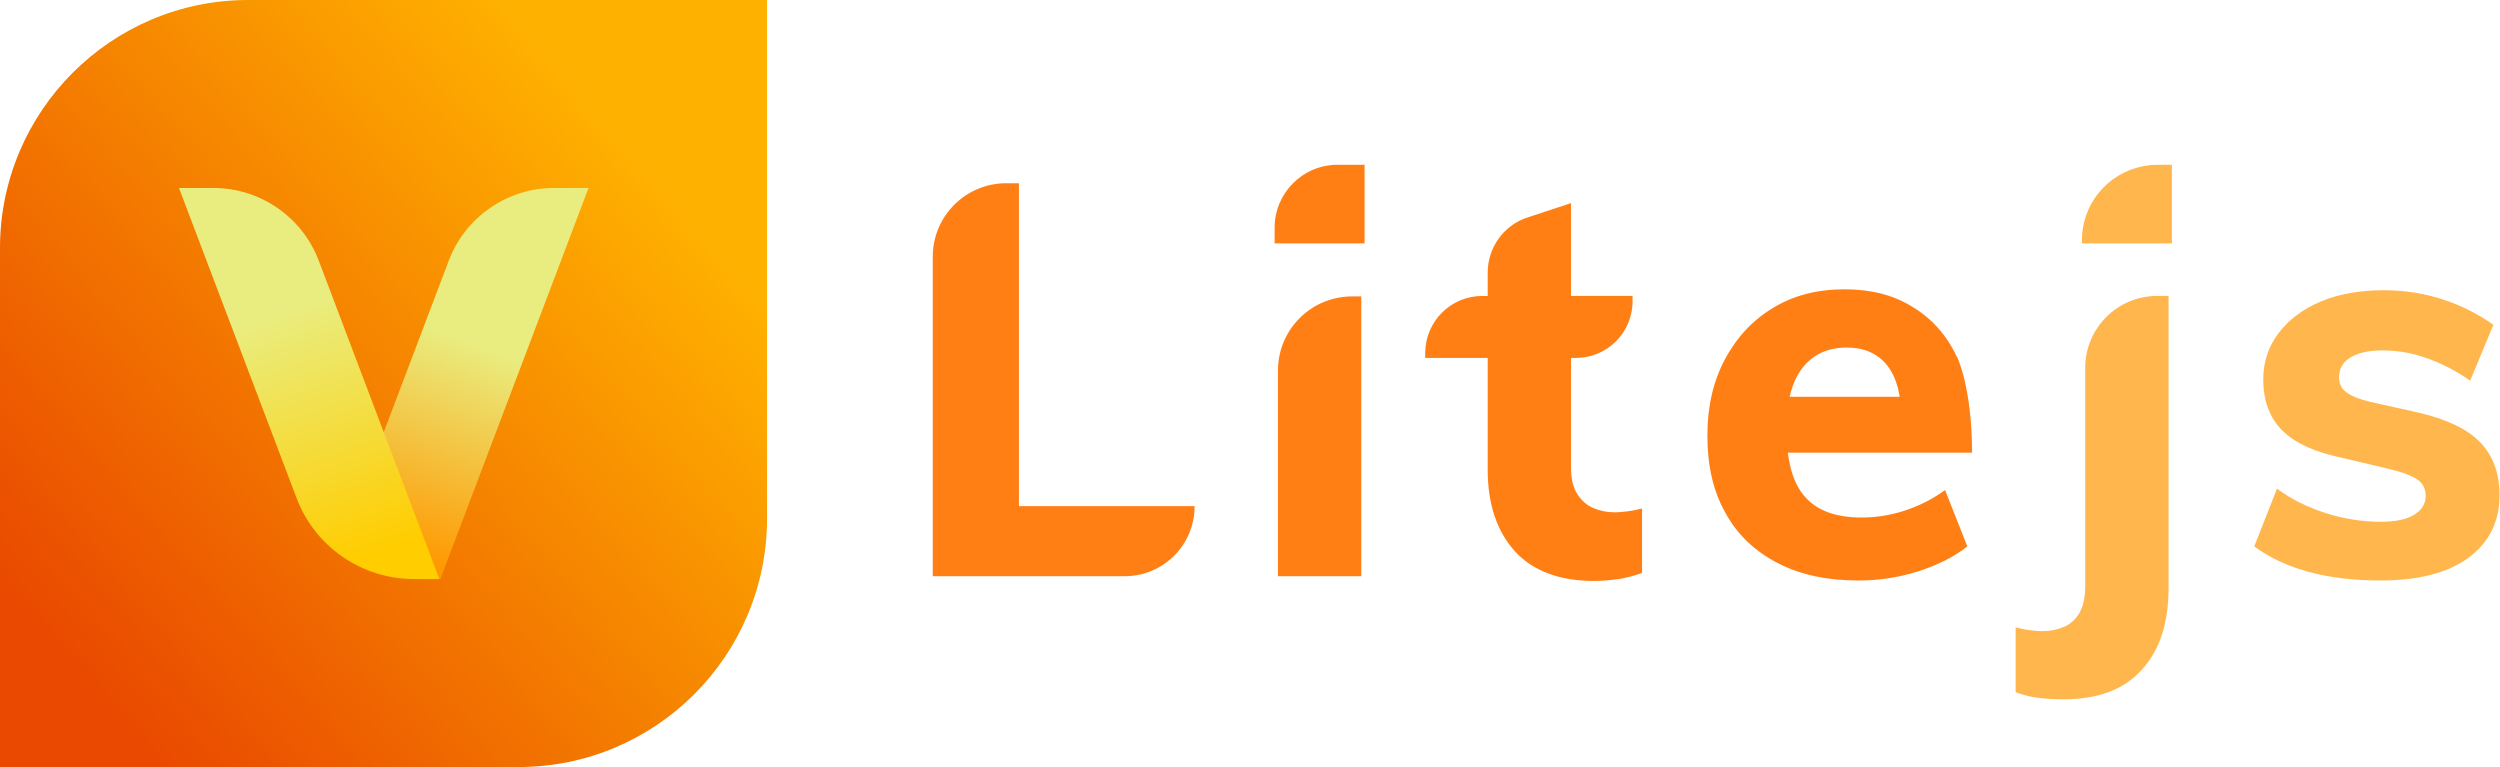
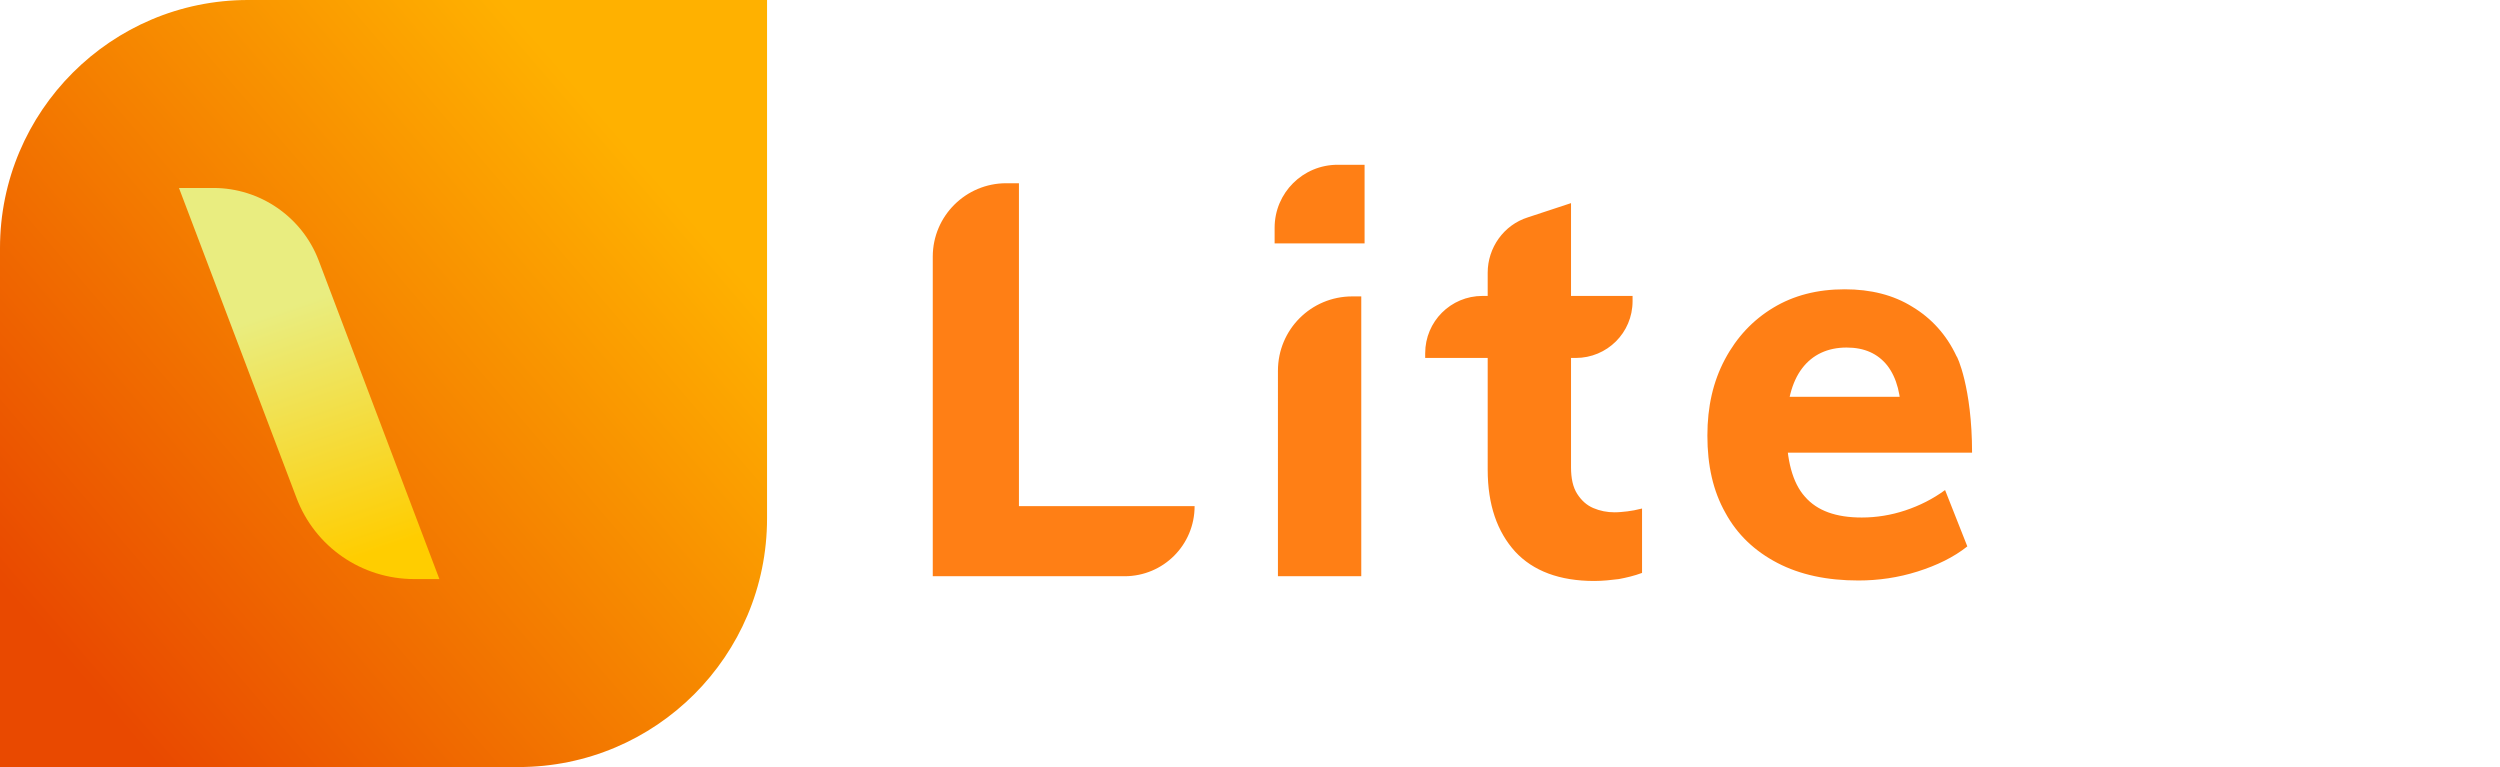
<svg xmlns="http://www.w3.org/2000/svg" viewBox="0 0 528 162">
  <path d="M197 121.7V54.2c0-8.6 7-15.5 15.5-15.5h2.7v68.2h37.1c0 8.2-6.6 14.8-14.8 14.8H197zm85.5-86.9h5.7v16.6h-19v-3.3c0-7.4 6-13.3 13.3-13.3zm-12.6 86.9V78.3c0-8.7 7-15.7 15.7-15.7h1.9v59.1h-17.6zm31.1-46v-1.1c0-6.7 5.4-12.1 12.1-12.1h31.7v1.1c0 6.7-5.4 12-12 12H301zm45.8 31.7V121c-1.6.6-3.3 1-4.9 1.3-1.6.2-3.4.4-5.2.4-7.3 0-12.9-2.1-16.7-6.2-3.8-4.2-5.8-9.9-5.8-17.3V57.6c0-5.3 3.4-10.1 8.5-11.7l9.1-3v55.8c0 2.3.4 4.2 1.3 5.6.9 1.4 2 2.4 3.4 3 1.4.6 2.9.9 4.5.9.9 0 1.8-.1 2.7-.2.9-.1 1.9-.3 3.1-.6zm69.7-11.8H376l.2-11.8H406l-4.5 4.7c.1-5-.9-8.7-2.9-11.3-2-2.5-4.8-3.8-8.6-3.8-4 0-7.2 1.5-9.4 4.4-2.2 2.9-3.3 7.2-3.3 12.8 0 6.6 1.3 11.4 3.9 14.3 2.6 3 6.6 4.4 12 4.4 3.1 0 6.2-.5 9.2-1.5 3-1 5.8-2.4 8.4-4.3l4.7 11.9c-2.9 2.3-6.4 4-10.5 5.3-4.1 1.3-8.3 1.9-12.5 1.9-6.6 0-12.3-1.2-17.1-3.7-4.8-2.5-8.5-6-11-10.6-2.6-4.6-3.8-10-3.8-16.3 0-6.1 1.2-11.4 3.7-16.1 2.5-4.7 5.9-8.3 10.2-10.9 4.3-2.6 9.3-3.9 15.1-3.9 5.5 0 10.3 1.2 14.3 3.7 4 2.4 7.2 5.9 9.3 10.4.1-.1 3.3 6.6 3.3 20.4z" fill="#ff7f15" />
-   <path d="M425.7 132.5c1.2.3 2.2.5 3 .6.9.1 1.7.2 2.7.2 1.6 0 3.1-.3 4.5-.9 1.4-.6 2.5-1.6 3.3-3 .8-1.4 1.2-3.3 1.2-5.6V77.7c0-8.4 6.8-15.2 15.2-15.2h2.4v61.7c0 7.4-1.9 13.2-5.7 17.3-3.8 4.2-9.3 6.2-16.6 6.2-1.7 0-3.4-.1-5.1-.3-1.7-.2-3.3-.6-4.9-1.2v-13.7zm30.1-97.7h2.9v16.6h-19V51c-.1-9 7.1-16.2 16.1-16.2zm47 87.8c-11.3 0-20.2-2.4-26.7-7.2l4.8-12.2c3.1 2.3 6.6 4 10.4 5.2 3.8 1.2 7.7 1.8 11.6 1.8 3 0 5.4-.5 7-1.5 1.6-1 2.4-2.3 2.4-4 0-1.5-.6-2.6-1.7-3.4-1.2-.8-3.2-1.6-6.2-2.3l-9.7-2.3c-5.8-1.2-10-3.1-12.7-5.8-2.7-2.7-4-6.3-4-10.8 0-3.7 1.1-6.9 3.2-9.7 2.1-2.8 5.1-5.1 8.9-6.7 3.8-1.6 8.2-2.4 13.3-2.4 4.3 0 8.4.6 12.4 1.9 4 1.3 7.6 3.1 10.8 5.4l-4.9 11.8c-3-2.1-6.1-3.7-9.3-4.8-3.1-1.1-6.2-1.6-9.2-1.6-2.9 0-5.1.5-6.8 1.5-1.6 1-2.4 2.4-2.4 4.2 0 1.3.5 2.4 1.5 3.1 1 .8 2.7 1.5 5.2 2.1l9.9 2.2c6.1 1.4 10.5 3.5 13.2 6.3 2.7 2.8 4.1 6.5 4.1 11.2 0 5.6-2.2 10-6.7 13.3-4.3 3.1-10.5 4.7-18.4 4.7z" fill="#ffb64d" />
  <linearGradient id="a" gradientUnits="userSpaceOnUse" x1="13.493" y1="139.166" x2="136.155" y2="33.408">
    <stop offset="0" stop-color="#e94900" />
    <stop offset=".996" stop-color="#ffb100" />
  </linearGradient>
  <path d="M109.5 162H0V52.4C0 23.5 23.5 0 52.4 0H162v109.5c0 29-23.5 52.5-52.5 52.5z" fill="url(#a)" />
  <linearGradient id="b" gradientUnits="userSpaceOnUse" x1="100.079" y1="72.277" x2="83.67" y2="117.005">
    <stop offset="0" stop-color="#e9ed80" />
    <stop offset="1" stop-color="#ff9800" />
  </linearGradient>
-   <path d="M93 122.3l31.3-82.6H117c-9.8 0-18.7 6.1-22.2 15.3l-17.1 45.1c-4.1 10.7 3.8 22.2 15.3 22.2z" fill="url(#b)" />
  <linearGradient id="c" gradientUnits="userSpaceOnUse" x1="59.876" y1="65.162" x2="77.705" y2="117.15">
    <stop offset="0" stop-color="#e9ed80" />
    <stop offset="1" stop-color="#ffcd00" />
  </linearGradient>
  <path d="M92.8 122.3h-5.3c-11.1 0-21-6.8-24.9-17.2L37.8 39.7h7.3c9.8 0 18.7 6.1 22.2 15.3l25.5 67.3z" fill="url(#c)" />
</svg>